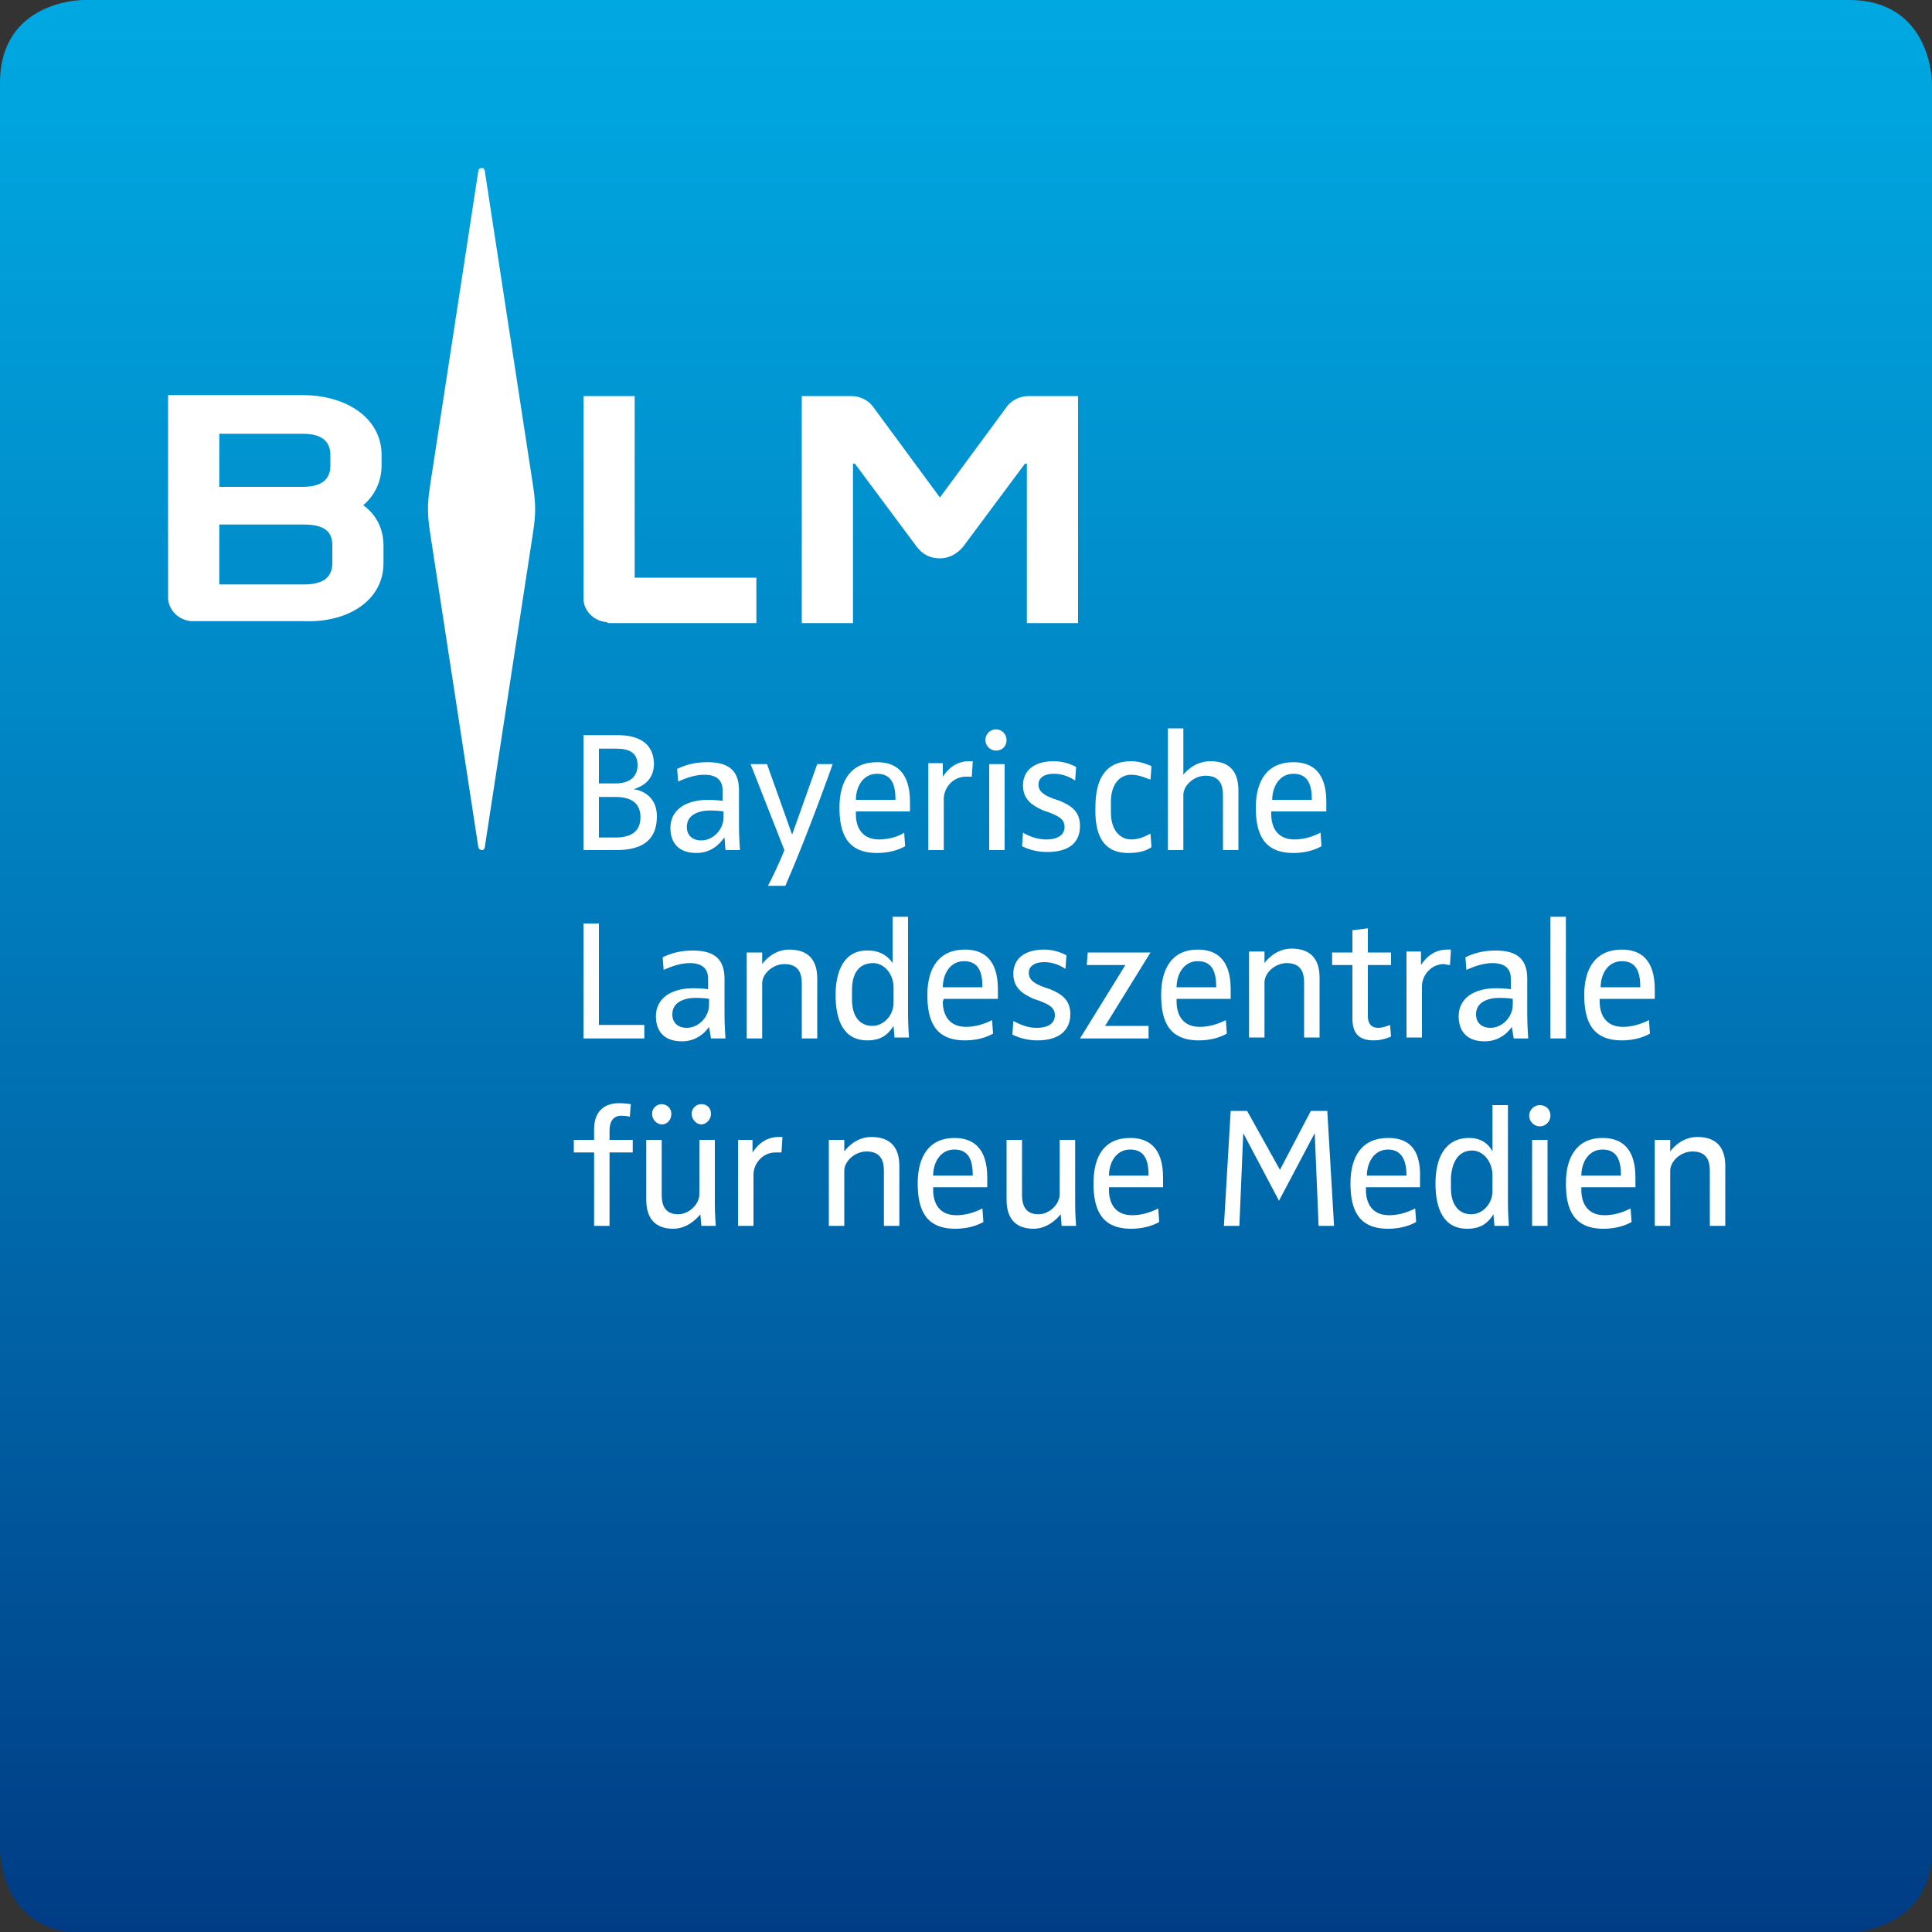
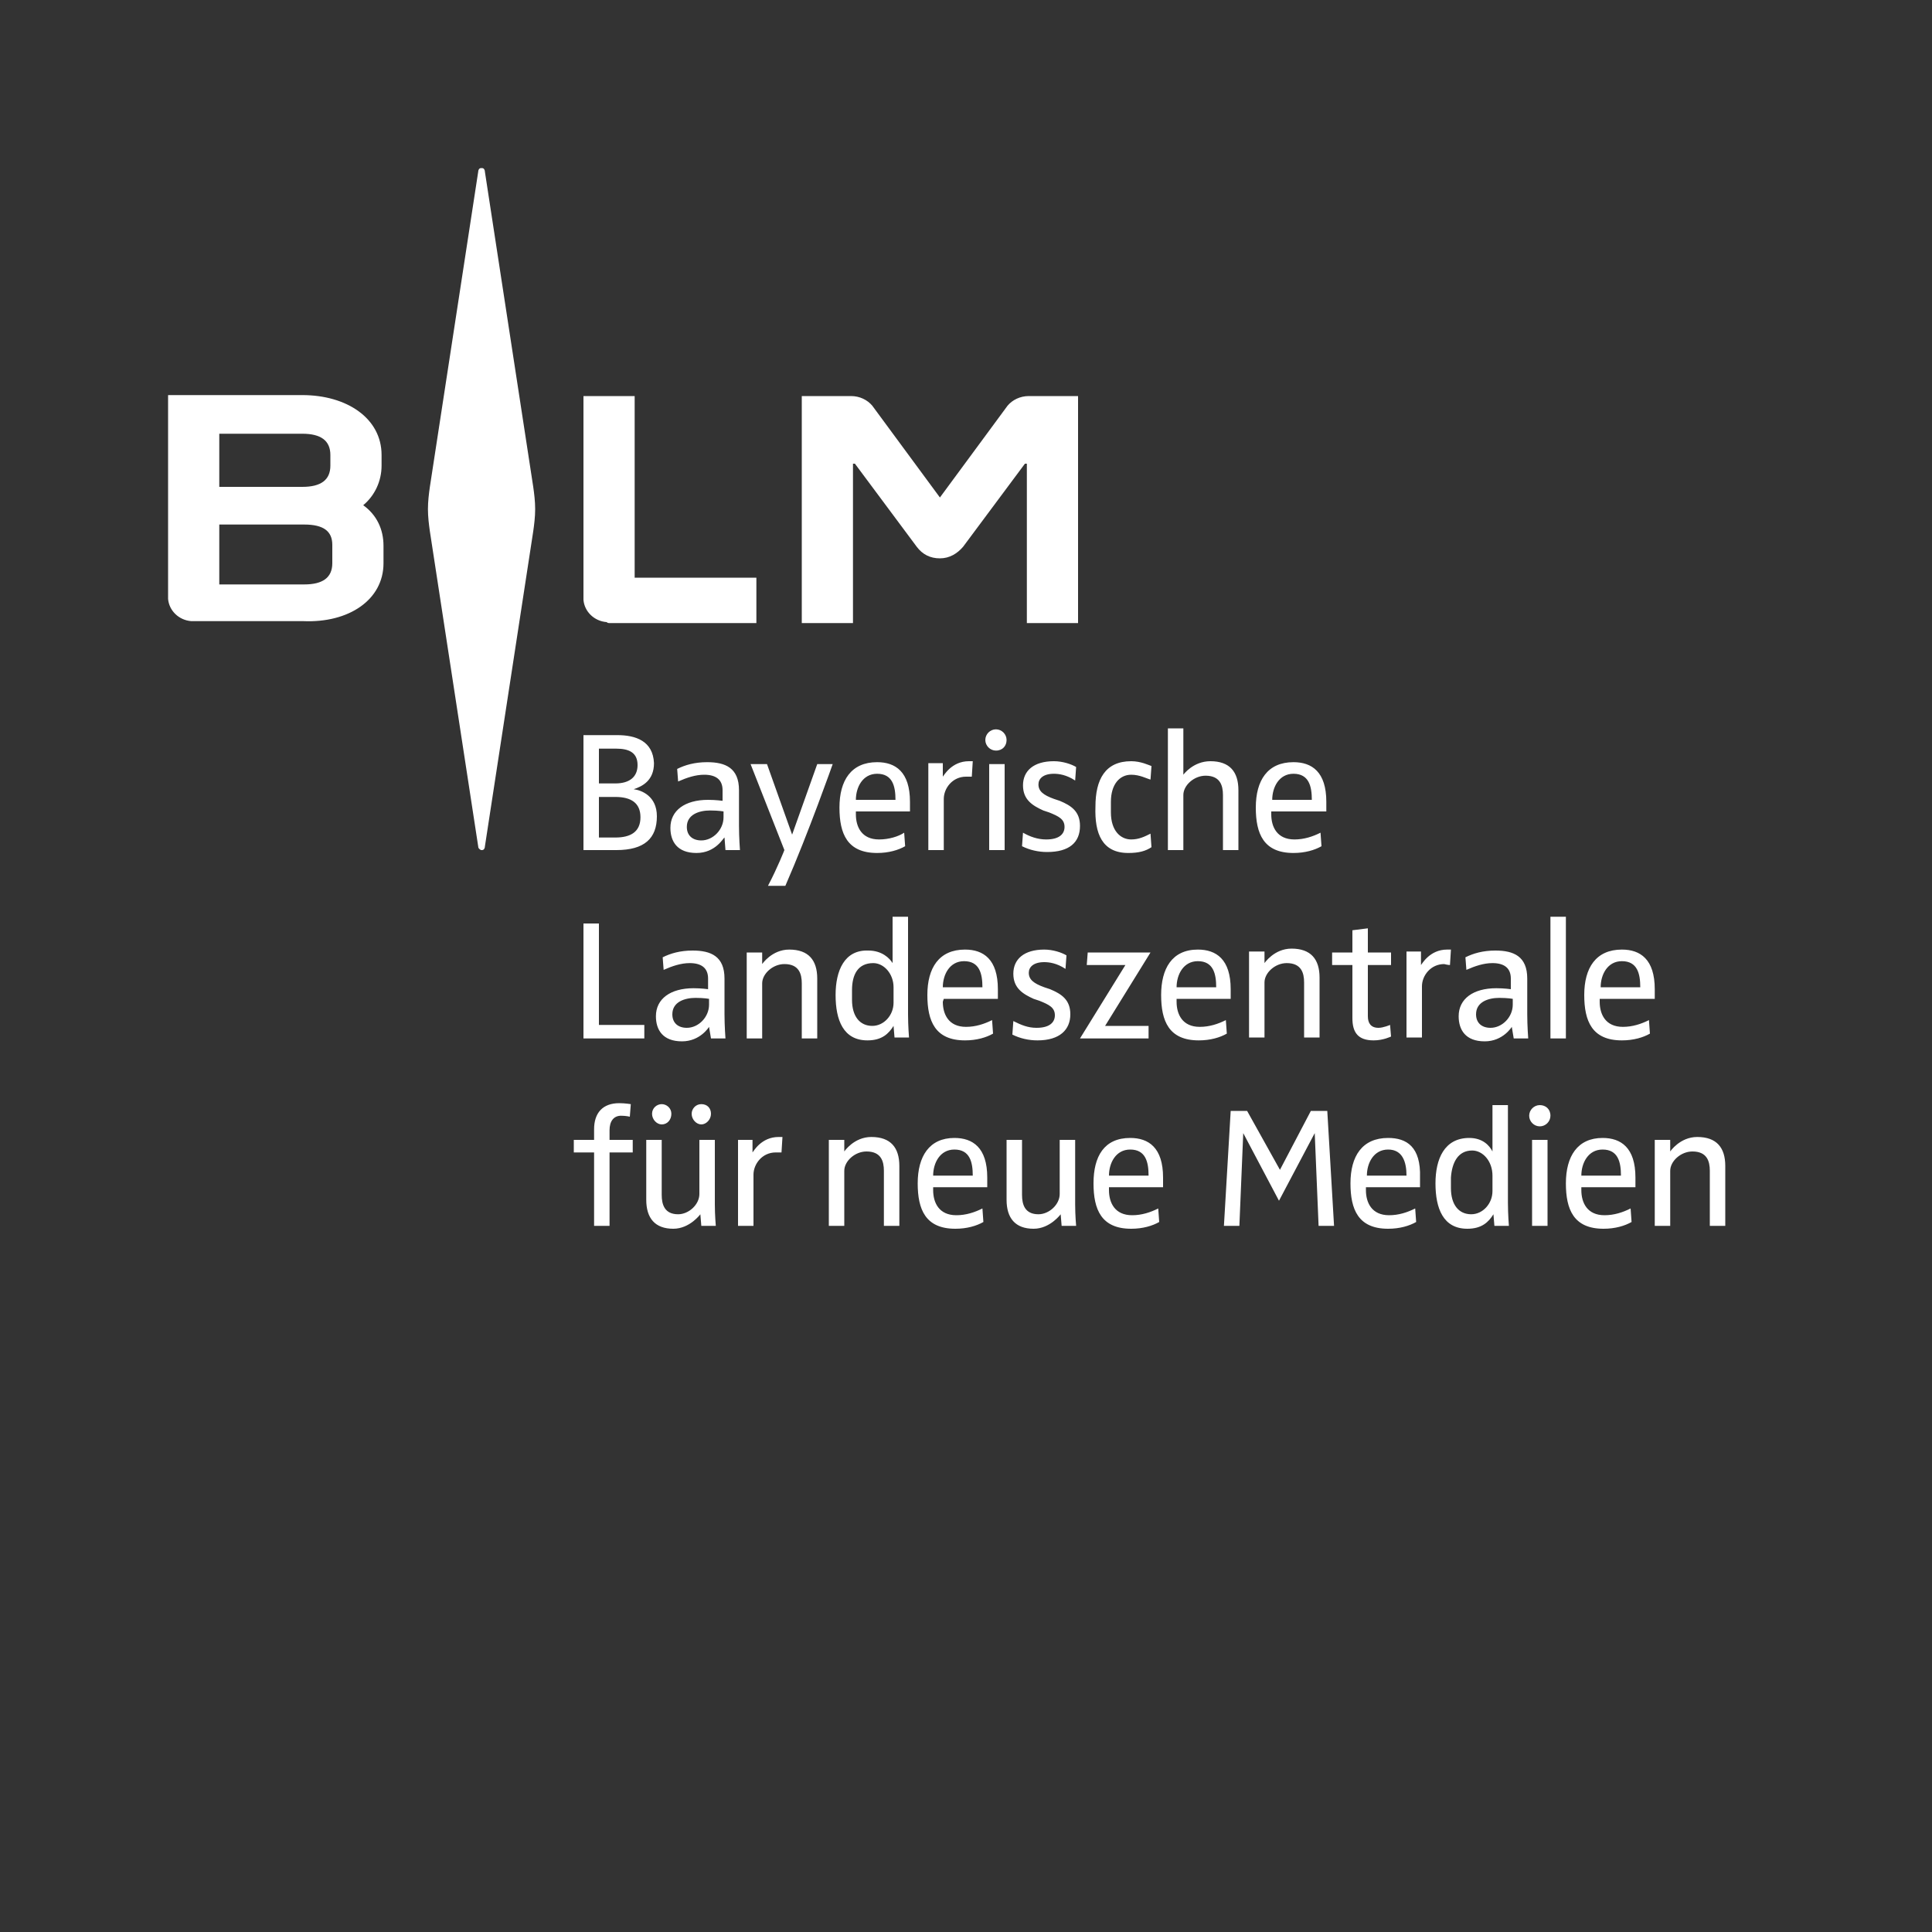
<svg xmlns="http://www.w3.org/2000/svg" viewBox="0 0 200 200">
  <rect x="0" y="0" width="200" height="200" fill="#333333" stroke="none" />
  <linearGradient id="a" gradientUnits="userSpaceOnUse" x1="125" y1="370.28" x2="325.1" y2="370.28" gradientTransform="matrix(0 1 1 0 -270.28 -125)">
    <stop offset="0" stop-color="#00a8e1" />
    <stop offset=".121" stop-color="#009fda" />
    <stop offset=".354" stop-color="#0088c7" />
    <stop offset=".675" stop-color="#0063a6" />
    <stop offset="1" stop-color="#003c85" />
  </linearGradient>
-   <path fill="url(#a)" d="M200 191.4V8.6s0-8.6-8.6-8.6H8.6S0 0 0 8.6v182.9s0 8.6 8.6 8.6h182.9c-.1-.1 8.5-.1 8.5-8.7z" />
  <path fill="#FFF" d="M160.2 118h-1.6v8.9h1.6V118zm-45.4 3.7c0-1.3.7-2.7 2.2-2.7 1.6 0 1.9 1.3 1.9 2.7h-4.1zm-1.6.8c0 2.7.8 4.7 3.9 4.7 1.2 0 2.2-.3 2.9-.7l-.1-1.4c-.8.4-1.7.7-2.7.7-1.8 0-2.4-1.3-2.4-2.6v-.3h5.6v-1c0-3.1-1.5-4.1-3.4-4.1-2.7 0-3.8 1.9-3.8 4.7m-7.4-4.5h-1.6v6.2c0 1.9.9 3 2.8 3 1.7 0 2.8-1.5 2.8-1.5l.1 1.2h1.5s-.1-1.1-.1-2.2V118h-1.6v5.6c0 1.1-1.1 2.1-2.2 2.1-1.4 0-1.7-1-1.7-2V118zm-.9-12.3l-.1 1.4c.8.4 1.7.6 2.6.6 2.3 0 3.4-1.1 3.4-2.7 0-1.5-.9-2.1-2.1-2.6l-.6-.2c-1.1-.4-1.6-.8-1.6-1.5 0-.6.5-1.1 1.6-1.1.5 0 1.3.1 2.2.7l.1-1.4c-.5-.3-1.4-.6-2.3-.6-2.1 0-3.2 1-3.2 2.5s1 2.1 2.1 2.6l.6.2c1 .4 1.6.7 1.6 1.5 0 .7-.5 1.3-1.9 1.3-.9 0-1.6-.3-2.4-.7m-.7-29.1c0-.6-.5-1.1-1.1-1.1s-1.1.5-1.1 1.1.5 1.1 1.1 1.1c.7 0 1.1-.5 1.1-1.1M102.4 88h1.6v-8.9h-1.6V88zm-4.8 14.2c0-1.3.7-2.7 2.2-2.7 1.6 0 1.9 1.3 1.9 2.7h-4.1zm.1 1.2h5.6v-1c0-3.1-1.5-4.1-3.4-4.1-2.7 0-3.9 1.9-3.9 4.7 0 2.7.8 4.7 3.9 4.7 1.2 0 2.2-.3 2.9-.7l-.1-1.4c-.8.4-1.7.7-2.7.7-1.8 0-2.4-1.3-2.4-2.6l.1-.3zm0-15.4v-5.3c0-1.1.9-2.3 2.3-2.3h.6l.1-1.6h-.4c-1.8 0-2.6 1.5-2.7 1.6V79h-1.5v9h1.6zm-1.1 33.7c0-1.3.7-2.7 2.2-2.7 1.6 0 1.9 1.3 1.9 2.7h-4.1zm-1.6.8c0 2.7.8 4.7 3.9 4.7 1.2 0 2.2-.3 2.9-.7l-.1-1.4c-.8.4-1.7.7-2.7.7-1.8 0-2.4-1.3-2.4-2.6v-.3h5.6v-1c0-3.1-1.5-4.1-3.4-4.1-2.6 0-3.8 1.9-3.8 4.7m-6.4-39.7c0-1.3.7-2.7 2.2-2.7 1.6 0 1.9 1.3 1.9 2.7h-4.1zm0 1.2h5.6v-1c0-3.1-1.5-4.1-3.4-4.1-2.7 0-3.9 1.9-3.9 4.7 0 2.7.8 4.7 3.9 4.7 1.2 0 2.2-.3 2.9-.7l-.1-1.4c-.6.4-1.6.7-2.6.7-1.8 0-2.4-1.3-2.4-2.6V84zm-1.2 34h-1.6v8.9h1.6v-5.7c0-1 1.1-2 2.3-2 1.5 0 1.8 1 1.8 2v5.7h1.6v-6.2c0-1.9-.9-3-2.9-3-1.8 0-2.8 1.5-2.8 1.5V118zm.8-15.5c0-1.6.6-2.8 2.2-2.8 1.1 0 2.1 1.1 2.1 2.5v1.6c0 1.3-1 2.4-2.2 2.4-1.3 0-2.1-1-2.1-2.7v-1zm-1.7.5c0 2.6.8 4.7 3.3 4.7 1.5 0 2.2-.7 2.7-1.5l.1 1.2h1.5s-.1-1.2-.1-2.4V94.9h-1.6v4.8c-.3-.5-1.1-1.3-2.5-1.3-2.5-.1-3.4 2.1-3.4 4.6m-5.3-3.2c1.5 0 1.8 1 1.8 2v5.7h1.6v-6.2c0-1.9-.9-3-2.9-3-1.8 0-2.8 1.5-2.8 1.5v-1.2h-1.6v8.9h1.6v-5.7c0-1 1.1-2 2.3-2M77.9 118h-1.5v8.9H78v-5.3c0-1.1.9-2.3 2.3-2.3h.6l.1-1.6h-.4c-1.8 0-2.6 1.5-2.7 1.6V118zm-3-33.4c0 1.3-1.1 2.4-2.3 2.4-.9 0-1.5-.5-1.5-1.4 0-1.3 1.3-1.7 2.4-1.7.9 0 1.4.1 1.4.1v.6zm.1 2.1l.1 1.3h1.5s-.1-1.3-.1-2.5v-3.7c0-2.3-1.4-2.9-3.3-2.9-1.3 0-2.3.3-3.1.7l.1 1.3c.9-.4 1.8-.7 2.7-.7 1.2 0 1.9.5 1.9 1.6v1.1s-.7-.1-1.5-.1c-2.4 0-3.9 1.1-3.9 2.9 0 1.4.7 2.6 2.7 2.6s2.8-1.6 2.9-1.6zM73.4 104c0 1.3-1.1 2.4-2.3 2.4-.9 0-1.5-.5-1.5-1.4 0-1.3 1.3-1.7 2.4-1.7.9 0 1.4.1 1.4.1v.6zm.2 3.5h1.5s-.1-1.3-.1-2.5v-3.7c0-2.3-1.4-2.9-3.3-2.9-1.3 0-2.3.3-3.1.7l.1 1.3c.9-.4 1.8-.7 2.7-.7 1.2 0 1.9.5 1.9 1.6v1.1s-.7-.1-1.5-.1c-2.4 0-3.9 1.1-3.9 2.9 0 1.4.7 2.6 2.7 2.6 1.9 0 2.8-1.5 2.8-1.5l.2 1.2zm-6.1 7.8c0 .6.5 1.1 1 1.1.6 0 1-.5 1-1.1s-.5-1-1-1-1 .4-1 1m5.1-1c-.6 0-1 .5-1 1 0 .6.5 1.1 1 1.1s1-.5 1-1.1c0-.6-.4-1-1-1m-4.1 3.7h-1.6v6.2c0 1.9.9 3 2.8 3 1.7 0 2.8-1.5 2.8-1.5l.1 1.2h1.5s-.1-1.1-.1-2.2V118h-1.6v5.6c0 1.1-1.1 2.1-2.2 2.1-1.4 0-1.7-1-1.7-2V118zm-7 0h-2.1v1.3h2.1v7.6h1.6v-7.6h2.4V118h-2.4v-1c0-.9.4-1.5 1.2-1.5.5 0 .9.1.9.1l.1-1.3s-.6-.1-1.2-.1c-1.7 0-2.6 1-2.6 2.7v1.1zm.5-22.4h-1.6v11.9h6.3v-1.4H62V95.6zm1.8-18.1c1.3 0 2.2.4 2.2 1.7 0 1.2-.8 1.9-2.3 1.9H62v-3.6h1.8zm-1.8 5h1.7c1.6 0 2.6.6 2.6 2.1s-1 2.1-2.6 2.1H62v-4.2zm1.9-6.4h-3.5V88h3.4c2.9 0 4.2-1.2 4.2-3.5 0-2.1-1.6-2.7-2.4-2.8.9-.3 2.1-.9 2.1-2.7-.1-2.3-1.9-2.9-3.8-2.9M34.4 58.3c0 1.5-1 2.2-2.9 2.2h-8.8v-6.2h8.8c2 0 2.9.7 2.9 2.1v1.9zm-.2-10.1c0 1.5-1 2.2-2.9 2.2h-8.6v-5.5h8.6c1.9 0 2.9.7 2.9 2.2v1.1zm5.5 10.1v-1.8c0-1.7-.7-3.2-2.1-4.2 1.2-1 1.9-2.5 1.9-4.1v-1.1c0-3.8-3.6-6.2-8.2-6.2H17.4V62c.1 1.2 1.1 2.2 2.4 2.3h11.6c4.7.2 8.3-2.2 8.3-6M55.2 55c.1-.7.2-1.5.2-2.3s-.1-1.6-.2-2.3l-5-32.6c0-.2-.1-.4-.3-.4h-.1c-.2 0-.3.2-.3.4l-5 32.6c-.1.7-.2 1.5-.2 2.3s.1 1.6.2 2.3l5 32.6c0 .2.1.3.3.4h.1c.2 0 .3-.2.3-.4l5-32.6zm7.9 9.5h15.2v-4.7H65.7V41h-5.3v21.1c.1 1.2 1.1 2.2 2.4 2.3.1.1.2.1.3.1m21.5 14.6L82 86.4l-2.6-7.3h-1.7l3.5 8.9s-.7 1.8-1.7 3.7h1.8c2.4-5.5 4.9-12.6 4.9-12.6h-1.6zm21.7-14.6h5.3V41h-5.1c-.9 0-1.7.4-2.2 1l-7 9.5-7-9.5c-.5-.6-1.3-1-2.2-1H83v23.5h5.3V48h.2l6.4 8.6c.6.8 1.4 1.2 2.4 1.2s1.8-.5 2.4-1.2l6.4-8.6h.2v16.5zm5.5 21c0-1.5-.9-2.1-2.1-2.6l-.6-.2c-1.1-.4-1.6-.8-1.6-1.5 0-.6.5-1.1 1.6-1.1.5 0 1.3.1 2.2.7l.1-1.4c-.5-.3-1.4-.6-2.3-.6-2.1 0-3.2 1-3.2 2.5s1 2.1 2.1 2.6l.6.2c1 .4 1.6.7 1.6 1.5 0 .7-.5 1.3-1.9 1.3-.9 0-1.7-.3-2.4-.7l-.1 1.4c.8.4 1.7.6 2.6.6 2.3 0 3.4-1 3.4-2.7m.7 14.4h4l-4.7 7.6h7.1v-1.3h-4.5l4.7-7.6h-6.5l-.1 1.3zm4.3-11.6c1.1 0 1.8-.2 2.4-.6l-.1-1.4c-.6.3-1.2.6-2 .6-1.1 0-2.1-.9-2.1-2.8V83c0-1.8.9-2.8 2.1-2.8.9 0 1.6.4 2 .5l.1-1.4c-.3-.1-1.1-.5-2.1-.5-2.7 0-3.7 1.9-3.7 4.7-.1 2.8.7 4.8 3.4 4.8m5 13.9c0-1.3.7-2.7 2.2-2.7 1.6 0 1.9 1.3 1.9 2.7h-4.1zm-1.6.8c0 2.7.8 4.7 3.9 4.7 1.2 0 2.2-.3 2.9-.7l-.1-1.4c-.8.4-1.7.7-2.7.7-1.8 0-2.4-1.3-2.4-2.6v-.3h5.6v-1c0-3.1-1.5-4.1-3.4-4.1-2.7 0-3.8 2-3.8 4.7m6.4-15h1.6v-6.2c0-1.9-.9-3-2.9-3-1.8 0-2.8 1.4-2.8 1.4v-4.8h-1.6V88h1.6v-5.7c0-1 1.1-2 2.3-2 1.5 0 1.8 1 1.8 2V88zm2.5 27h-1.7l-.7 11.9h1.6l.4-9.6 3.7 7 3.7-7 .4 9.6h1.6l-.7-11.9h-1.7l-3.2 6.1-3.4-6.1zm1.8-16.5h-1.6v8.9h1.6v-5.7c0-1 1.1-2 2.3-2 1.5 0 1.8 1 1.8 2v5.7h1.6v-6.2c0-1.9-.9-3-2.9-3-1.8 0-2.8 1.5-2.8 1.5v-1.2zm4.9-15.7h-4.1c0-1.3.7-2.7 2.2-2.7 1.6 0 1.9 1.3 1.9 2.7m1.5 1.2v-1c0-3.1-1.5-4.1-3.4-4.1-2.7 0-3.9 1.9-3.9 4.7 0 2.7.8 4.7 3.9 4.7 1.2 0 2.2-.3 2.9-.7l-.1-1.4c-.8.4-1.7.7-2.7.7-1.8 0-2.4-1.3-2.4-2.6V84h5.7zm4.3 21.2v-5.3h2.4v-1.3h-2.4v-2.5l-1.6.2v2.3h-2.1v1.3h2.1v5.5c0 1.5.6 2.3 2.2 2.3 1 0 1.8-.4 1.8-.4l-.1-1.2s-.7.3-1.2.3c-.8 0-1.1-.5-1.1-1.2m4 16.5h-4.1c0-1.3.7-2.7 2.2-2.7 1.5 0 1.9 1.3 1.9 2.7m-1.9-3.9c-2.7 0-3.9 1.9-3.9 4.7 0 2.7.8 4.7 3.9 4.7 1.2 0 2.2-.3 2.9-.7l-.1-1.4c-.8.4-1.7.7-2.7.7-1.8 0-2.4-1.3-2.4-2.6v-.3h5.6v-1c.1-3.2-1.4-4.1-3.3-4.1m6.4-17.9l.1-1.6h-.4c-1.8 0-2.6 1.5-2.7 1.6v-1.4h-1.5v8.9h1.6v-5.3c0-1.1.9-2.3 2.3-2.3.4.1.6.1.6.1m2.3 19.2c1.1 0 2.1 1.1 2.1 2.6v1.6c0 1.3-1 2.4-2.2 2.4-1.3 0-2.1-1-2.1-2.7v-1.1c.1-1.5.7-2.8 2.2-2.8m-.3-1.3c-2.6 0-3.5 2.2-3.5 4.7 0 2.6.8 4.7 3.3 4.7 1.5 0 2.2-.7 2.7-1.5l.1 1.2h1.5s-.1-1.2-.1-2.4v-10.1h-1.6v4.8c-.3-.6-1-1.4-2.4-1.4m4.5-13.8c0 1.3-1.1 2.4-2.3 2.4-.9 0-1.5-.5-1.5-1.4 0-1.3 1.3-1.7 2.4-1.7.9 0 1.4.1 1.4.1v.6zm.1 3.5h1.5s-.1-1.3-.1-2.5v-3.7c0-2.3-1.4-2.9-3.3-2.9-1.3 0-2.3.3-3.1.7l.1 1.3c.9-.4 1.8-.7 2.7-.7 1.2 0 1.9.5 1.9 1.6v1.1s-.7-.1-1.5-.1c-2.4 0-3.9 1.1-3.9 2.9 0 1.4.7 2.6 2.7 2.6 1.9 0 2.8-1.5 2.8-1.5l.2 1.2zm2.7 6.9c-.6 0-1.1.5-1.1 1.1s.5 1.1 1.1 1.1 1.1-.5 1.1-1.1c0-.7-.5-1.1-1.1-1.1m1.1-6.9h1.6V94.9h-1.6v12.6zm3.2 14.2c0-1.3.7-2.7 2.2-2.7 1.6 0 1.9 1.3 1.9 2.7h-4.1zm-1.6.8c0 2.7.8 4.7 3.9 4.7 1.2 0 2.2-.3 2.9-.7l-.1-1.4c-.8.4-1.7.7-2.7.7-1.8 0-2.4-1.3-2.4-2.6v-.3h5.6v-1c0-3.1-1.5-4.1-3.4-4.1-2.6 0-3.8 1.9-3.8 4.7m7.7-20.3h-4.1c0-1.3.7-2.7 2.2-2.7 1.6 0 1.9 1.3 1.9 2.7m1.5 1.2v-1c0-3.1-1.5-4.1-3.4-4.1-2.7 0-3.9 1.9-3.9 4.7 0 2.7.8 4.7 3.9 4.7 1.2 0 2.2-.3 2.9-.7l-.1-1.4c-.8.4-1.7.7-2.7.7-1.8 0-2.4-1.3-2.4-2.6v-.3h5.7zm7.3 23.5v-6.2c0-1.9-.9-3-2.9-3-1.8 0-2.8 1.5-2.8 1.5V118h-1.6v8.9h1.6v-5.7c0-1 1.1-2 2.3-2 1.5 0 1.8 1 1.8 2v5.7h1.6z" />
</svg>